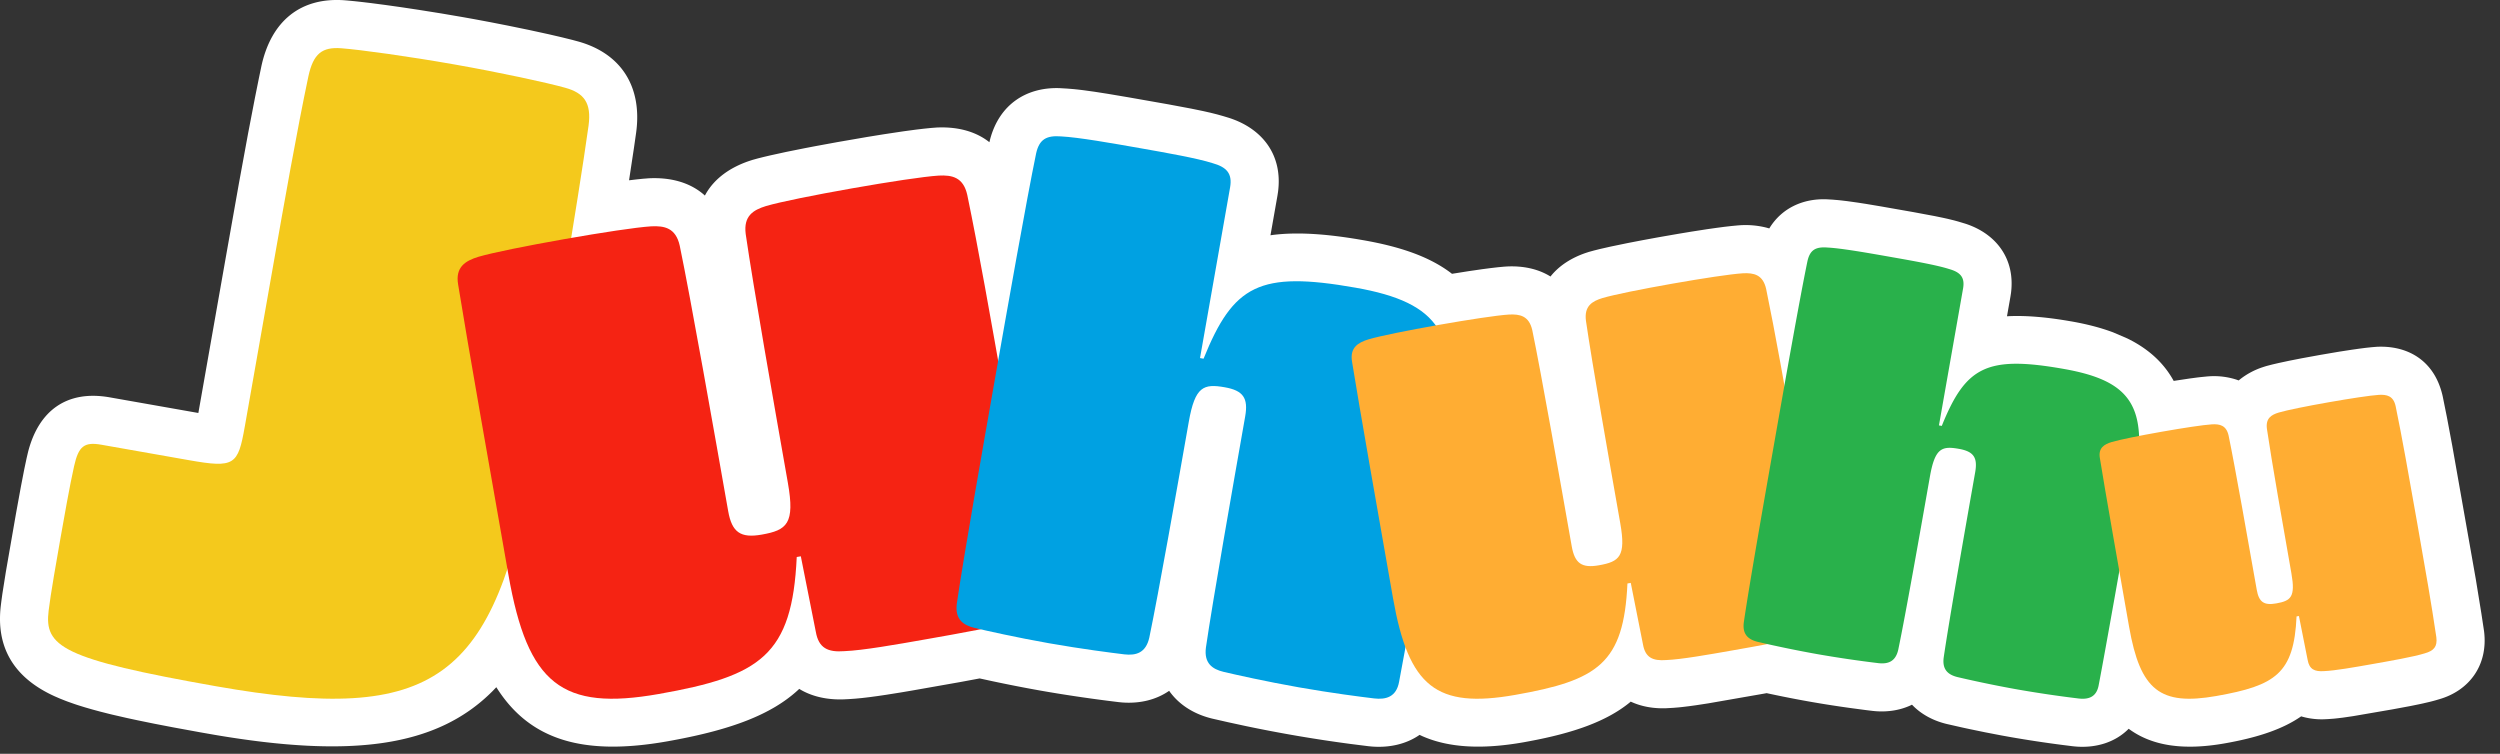
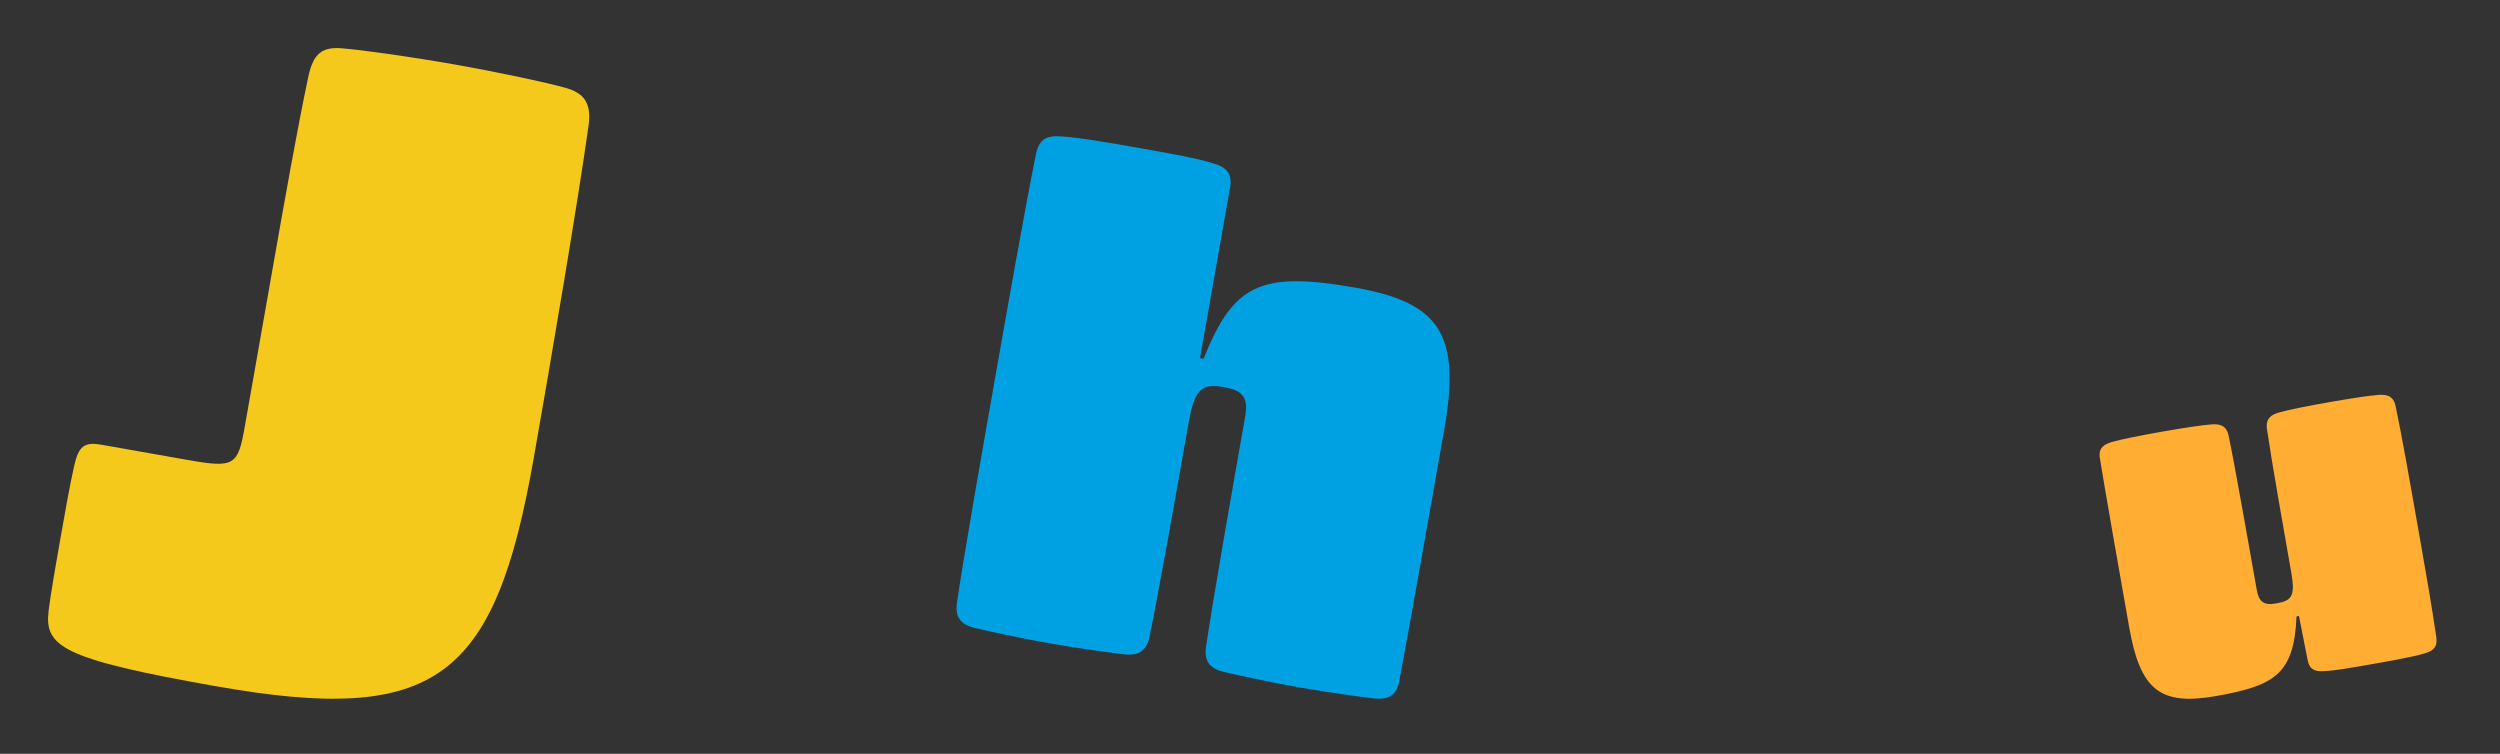
<svg xmlns="http://www.w3.org/2000/svg" width="199" height="60">
  <rect width="100%" height="100%" fill="#333333" stroke="none" />
  <g fill="none" fill-rule="evenodd">
-     <path fill="#FFF" fill-rule="nonzero" d="M132.633 56.375l.568-.032.455-.038.243-.026.52-.062.575-.079.978-.15 4.473-.78.182-.034-.777-.17c1.34.301 2.767.593 4.185.843 1.106.196 2.21.367 3.247.51l1.207.161c.194.025.385.048.571.07l.268.025c.977.07 1.912-.082 2.733-.455l.132-.065.168.168c.688.657 1.577 1.12 2.583 1.364l1.158.263c.201.045.407.09.615.134l1.284.266 1.324.255.666.12a93.45 93.45 0 004.18.635l.845.106.264.024c1.576.116 3.064-.335 4.118-1.373l.045-.046.023.018c1.848 1.356 4.351 1.723 7.626 1.145l.384-.07c2.403-.454 4.26-1.093 5.655-2.052l.041-.03.065.021a5.728 5.728 0 001.789.213l.331-.017.417-.031.223-.023.482-.057.835-.122 3.118-.537 1.432-.266.677-.138.308-.066.56-.13c.174-.043.337-.086.49-.13l.222-.066c2.41-.677 3.95-2.702 3.61-5.428l-.215-1.42-.446-2.742-1.868-10.591-.427-2.276-.336-1.67c-.645-2.886-2.824-4.061-5.261-3.939l-.399.033-.47.05-.534.069-.596.085-.996.154-1.49.254-1.486.271-.984.194-.85.182-.484.113-.407.105a4.94 4.94 0 00-.174.05l-.244.079a5.93 5.93 0 00-1.723.923l-.141.116-.162-.058a5.838 5.838 0 00-2.156-.274l-.19.014-.493.049-.28.032-.619.082-1.275.192-.018-.034c-.73-1.319-1.82-2.35-3.26-3.135l-.415-.213-1.147-.492-.022-.007c-.963-.357-2.04-.636-3.231-.847l-.411-.07c-1.764-.292-3.303-.417-4.659-.353l-.105.006.273-1.55.044-.286c.359-2.74-1.185-4.745-3.644-5.538l-.565-.17-.31-.085-.514-.126-.384-.085L154 17.2l-1.697-.317-2.616-.46-1.123-.188-.658-.103-.869-.122-.508-.06-.235-.024-.436-.036-.476-.027c-1.898-.064-3.545.718-4.512 2.263l-.035.057-.207-.058a6.819 6.819 0 00-2.086-.198l-.216.016-.497.047-.576.066-.65.086-.717.102-1.275.198-1.047.174-1.557.271-1.273.234-1.168.225-1.362.282-.852.193-.477.12-.398.109-.264.086c-1.133.391-2.087 1-2.759 1.829l-.035.044-.04-.024c-.979-.597-2.17-.838-3.452-.773l-.217.015-.496.047-.576.067-.65.085-1.1.16-1.31.208-.156-.12c-1.703-1.257-3.946-2.033-6.865-2.548l-.45-.077c-2.675-.447-4.895-.583-6.776-.35l-.202.028.554-3.144.046-.297c.392-2.94-1.234-5.05-3.91-5.907l-.443-.135-.481-.135-.532-.134-.6-.136-.944-.194-1.814-.34-3.167-.558-1.645-.278-1.063-.166-.889-.123-.392-.047-.365-.039-.51-.042-.61-.036c-2.662-.097-4.794 1.29-5.54 4.028l-.07.276-.082-.066c-1.115-.844-2.556-1.182-4.145-1.102l-.455.036-.53.054-.602.071-1.027.138-1.574.237-1.315.213-2.342.405-1.767.324-.821.157-1.499.301-1.276.279-.544.128-.475.12-.403.112-.27.088c-1.513.516-2.717 1.371-3.425 2.582l-.094.168-.132-.118c-1.14-.957-2.655-1.341-4.338-1.256l-.45.035-.525.054-.591.07.39-2.575.176-1.232c.496-3.669-1.216-6.305-4.636-7.249l-.457-.123-.848-.21-1.013-.235-1.553-.339-1.712-.352-1.342-.263-1.332-.25-.907-.162-1.728-.295L33.311.78 31.965.577l-1.27-.179-1.16-.152-.694-.083-.618-.068-.532-.051-.2-.017c-3.573-.285-5.905 1.66-6.683 5.236l-.2.96-.308 1.533-.547 2.839-.728 3.962-1.056 5.951-2.18 12.366-7.054-1.244c-3.435-.606-5.665 1.075-6.502 4.35l-.117.5-.188.89-.266 1.374-.389 2.134-.806 4.633-.28 1.769-.078.57-.04.324c-.393 3.171.873 5.628 4.08 7.158l.198.092.418.182.447.178c.077.03.156.06.236.088l.495.174c.086.03.173.058.262.087l.55.171.59.17.63.171.676.171c.116.029.234.058.355.086l1.138.261.823.177 1.337.273 1.467.283 2.172.398 1.13.198c10.813 1.843 17.648 1.028 22.137-3.48l.297-.31.029.046c2.653 4.185 6.916 5.44 13.568 4.266l.465-.085c4.61-.851 7.81-2.03 9.952-4l.097-.094.164.098c.963.54 2.131.787 3.42.735l.391-.02.485-.034.53-.05.579-.068.634-.085.695-.102 1.168-.186.87-.147 3.912-.69 1.516-.283 1.019.222c1.242.264 2.54.52 3.84.75 1.809.319 3.644.59 5.363.81l.848.105.279.027c1.391.103 2.69-.204 3.734-.928l.07.099c.775 1.052 1.955 1.775 3.36 2.114l1.259.287 1.358.294a112.267 112.267 0 008.38 1.434l1.444.182.276.026c1.374.104 2.671-.184 3.71-.877l.073-.053.215.1c2.127.94 4.801 1.066 8.069.49l.432-.08c3.564-.662 6.153-1.586 7.976-3.056l.119-.1c.831.388 1.792.565 2.827.526z" />
    <path fill="#F4C91C" d="M19.484 33.966l2.254-12.794c.896-5.088 1.895-10.758 2.81-15.095.392-1.805 1.089-2.356 2.64-2.233 1.478.111 5.354.646 8.986 1.287 3.632.64 7.383 1.452 8.81 1.854 1.5.414 2.112 1.197 1.864 3.027-.858 6.145-3.04 18.952-4.372 26.513-3.1 17.592-7.778 21.19-25.284 18.1-12.276-2.166-13.674-3.163-13.32-6.023.133-1.176.683-4.302.94-5.756.256-1.454.756-4.29 1.084-5.73.354-1.587.794-1.959 2.175-1.715l6.974 1.23c3.631.641 3.9.389 4.438-2.665" />
-     <path fill="#F52313" d="M52.438 55.242c-7.715 1.361-10.43-.769-11.963-9.464-1.337-7.592-3.338-18.947-4.005-23.112-.252-1.427.599-1.912 1.613-2.225 1.145-.335 3.856-.88 6.84-1.407 2.981-.526 5.716-.942 6.907-1.018 1.06-.054 1.96.122 2.276 1.538.873 4.195 2.794 15.096 3.857 21.131.298 1.687.984 2.168 2.67 1.87 2.01-.354 2.654-.87 2.083-4.113-1.098-6.23-2.744-15.574-3.358-19.814-.186-1.44.6-1.913 1.614-2.226 1.144-.335 3.856-.88 6.838-1.407 2.983-.526 5.718-.942 6.908-1.018 1.06-.054 1.96.122 2.276 1.539.874 4.195 1.868 9.84 2.954 16.004 1.247 7.073 1.91 10.836 2.627 15.661.164 1.31-.34 1.867-1.614 2.225-1.521.47-4.569 1.007-7.228 1.476-2.398.424-5.057.893-6.518.95-1.32.1-2.048-.241-2.276-1.539l-1.194-6.012-.325.057c-.36 7.826-2.877 9.474-10.982 10.904" />
    <path fill="#00A1E2" d="M107.893 22.898c6.76 1.192 8.4 3.749 7.069 11.303-1.162 6.595-2.9 16.46-3.592 20.059-.22 1.24-1.067 1.439-1.978 1.336-1.025-.122-3.41-.427-6.001-.884s-4.994-.997-5.998-1.233c-.891-.215-1.564-.683-1.402-1.933.533-3.684 2.202-13.155 3.125-18.397.259-1.466-.159-2.063-1.623-2.321-1.69-.299-2.37-.07-2.866 2.749-.954 5.412-2.384 13.53-3.142 17.174-.275 1.23-1.067 1.44-1.978 1.337-1.024-.123-3.41-.428-6.001-.885s-4.937-.988-5.941-1.223c-.891-.215-1.564-.683-1.402-1.933.533-3.684 2.103-12.59 3.046-17.946.944-5.355 2.513-14.262 3.27-17.907.256-1.118.832-1.423 1.979-1.337 1.382.07 4.03.537 6.339.945 2.084.368 4.506.795 5.716 1.183 1.106.31 1.6.805 1.402 1.933l-2.394 13.585.282.05c2.368-5.86 4.429-7.007 12.09-5.655" />
-     <path fill="#FFAD33" d="M120.614 55.313c-6.276 1.107-8.484-.625-9.73-7.697-1.088-6.174-2.715-15.41-3.257-18.796-.205-1.162.487-1.555 1.312-1.81.93-.273 3.136-.717 5.562-1.145 2.426-.428 4.65-.766 5.618-.828.862-.043 1.594.1 1.852 1.251.71 3.412 2.272 12.278 3.137 17.186.241 1.372.8 1.764 2.17 1.522 1.635-.289 2.16-.708 1.695-3.347-.893-5.066-2.232-12.666-2.731-16.114-.152-1.17.487-1.556 1.312-1.81.93-.273 3.136-.717 5.562-1.145 2.426-.428 4.65-.766 5.618-.827.862-.044 1.594.099 1.852 1.25.71 3.412 1.519 8.004 2.402 13.017 1.013 5.752 1.553 8.813 2.135 12.737.133 1.065-.276 1.518-1.312 1.81-1.238.382-3.716.819-5.878 1.2-1.951.345-4.114.726-5.302.773-1.073.08-1.666-.196-1.851-1.252l-.97-4.89-.265.047c-.292 6.365-2.34 7.705-8.931 8.868" />
-     <path fill="#29B14B" d="M164.266 29.365c5.425.956 6.74 3.008 5.673 9.069-.933 5.292-2.327 13.208-2.882 16.095-.176.995-.856 1.155-1.588 1.073a92.98 92.98 0 01-4.814-.71c-2.08-.367-4.007-.8-4.813-.99-.715-.172-1.255-.547-1.125-1.55.428-2.957 1.767-10.556 2.508-14.763.207-1.175-.128-1.654-1.303-1.862-1.356-.24-1.901-.055-2.3 2.206-.765 4.343-1.912 10.856-2.52 13.78-.221.988-.857 1.155-1.588 1.073a91.862 91.862 0 01-4.815-.71 93.189 93.189 0 01-4.767-.98c-.715-.174-1.255-.549-1.125-1.552.427-2.956 1.687-10.103 2.444-14.4.757-4.297 2.016-11.444 2.625-14.368.204-.897.667-1.142 1.587-1.072 1.109.055 3.233.43 5.086.757 1.672.295 3.616.638 4.587.95.887.25 1.284.646 1.125 1.55l-1.921 10.901.226.04c1.9-4.702 3.553-5.622 9.7-4.537" />
    <path fill="#FFAD33" d="M176.427 55.401c-4.482.79-6.059-.447-6.949-5.498-.777-4.41-1.94-11.006-2.326-13.425-.147-.83.348-1.11.937-1.292.665-.195 2.24-.512 3.972-.818 1.733-.306 3.322-.547 4.013-.591.616-.031 1.138.07 1.323.893.507 2.437 1.622 8.77 2.24 12.275.173.98.571 1.26 1.55 1.087 1.168-.206 1.543-.506 1.21-2.39-.637-3.62-1.593-9.047-1.95-11.51-.108-.836.348-1.11.937-1.292.665-.195 2.24-.513 3.973-.818 1.733-.306 3.321-.547 4.012-.592.616-.03 1.14.071 1.323.894.507 2.437 1.085 5.716 1.716 9.297.723 4.108 1.109 6.295 1.525 9.097.095.76-.197 1.085-.937 1.293-.884.272-2.654.585-4.199.857-1.393.246-2.938.519-3.786.552-.767.058-1.19-.14-1.323-.894l-.693-3.492-.188.033c-.209 4.546-1.672 5.503-6.38 6.334" />
  </g>
</svg>